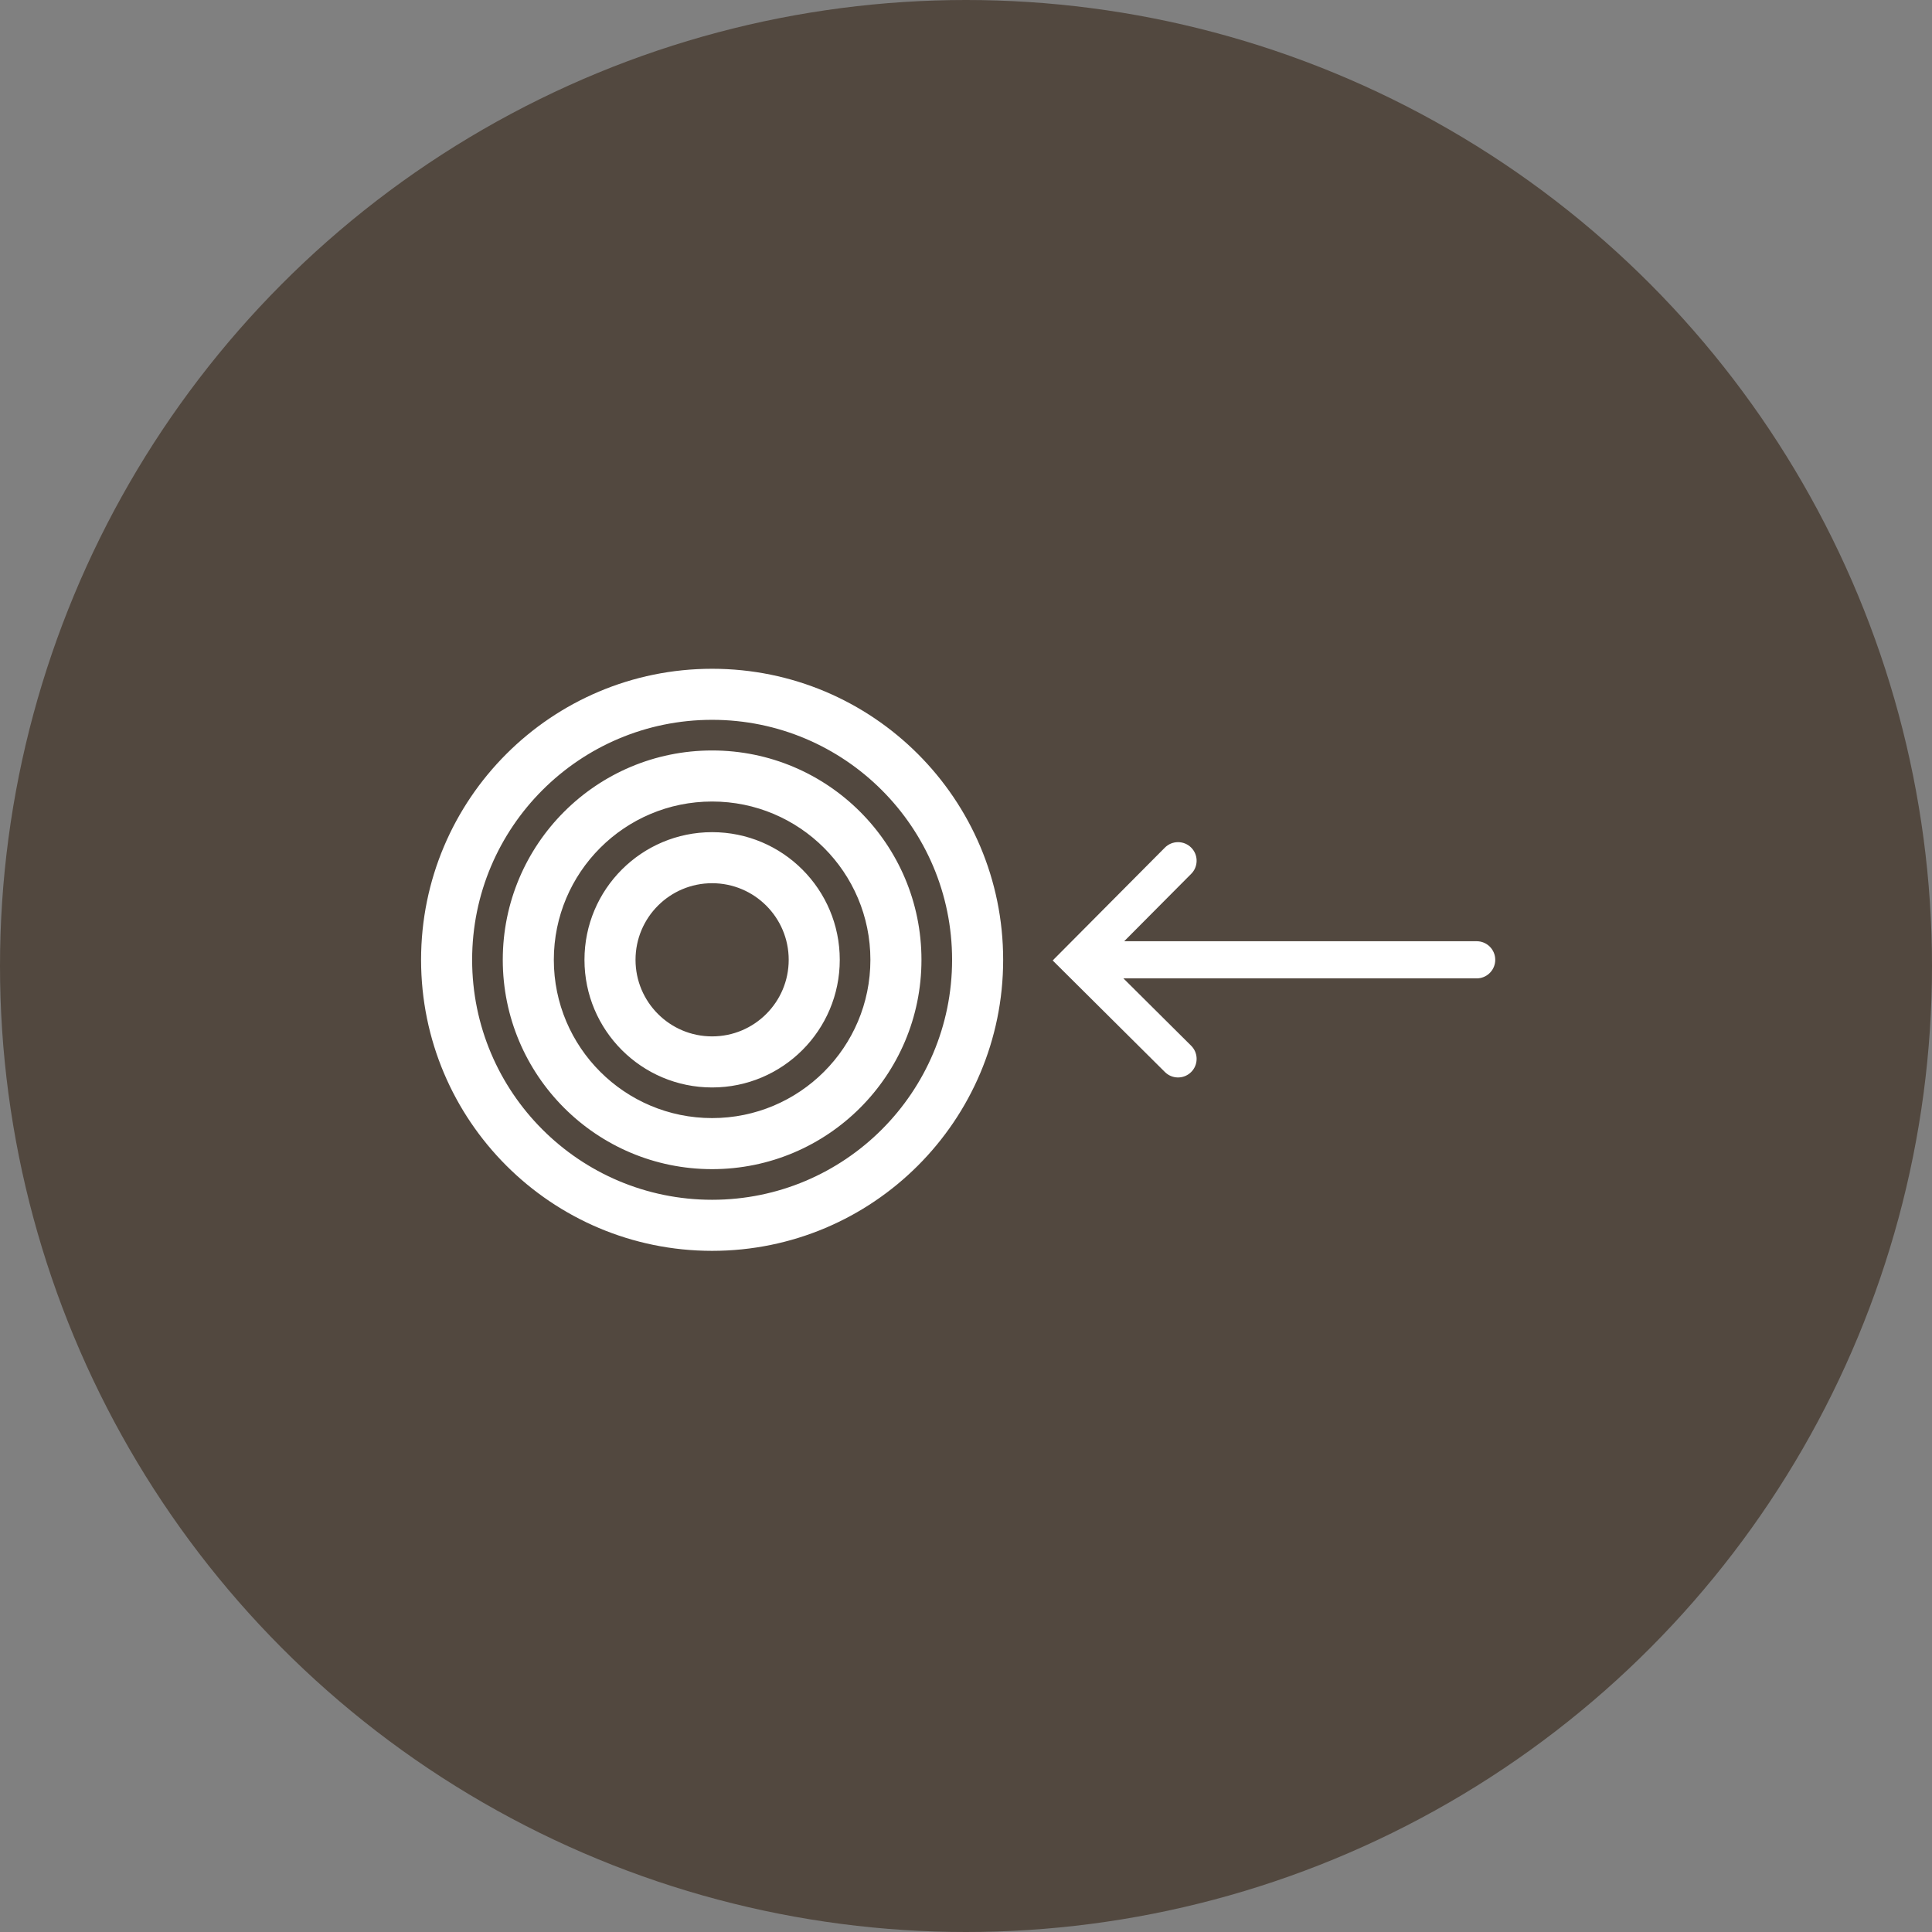
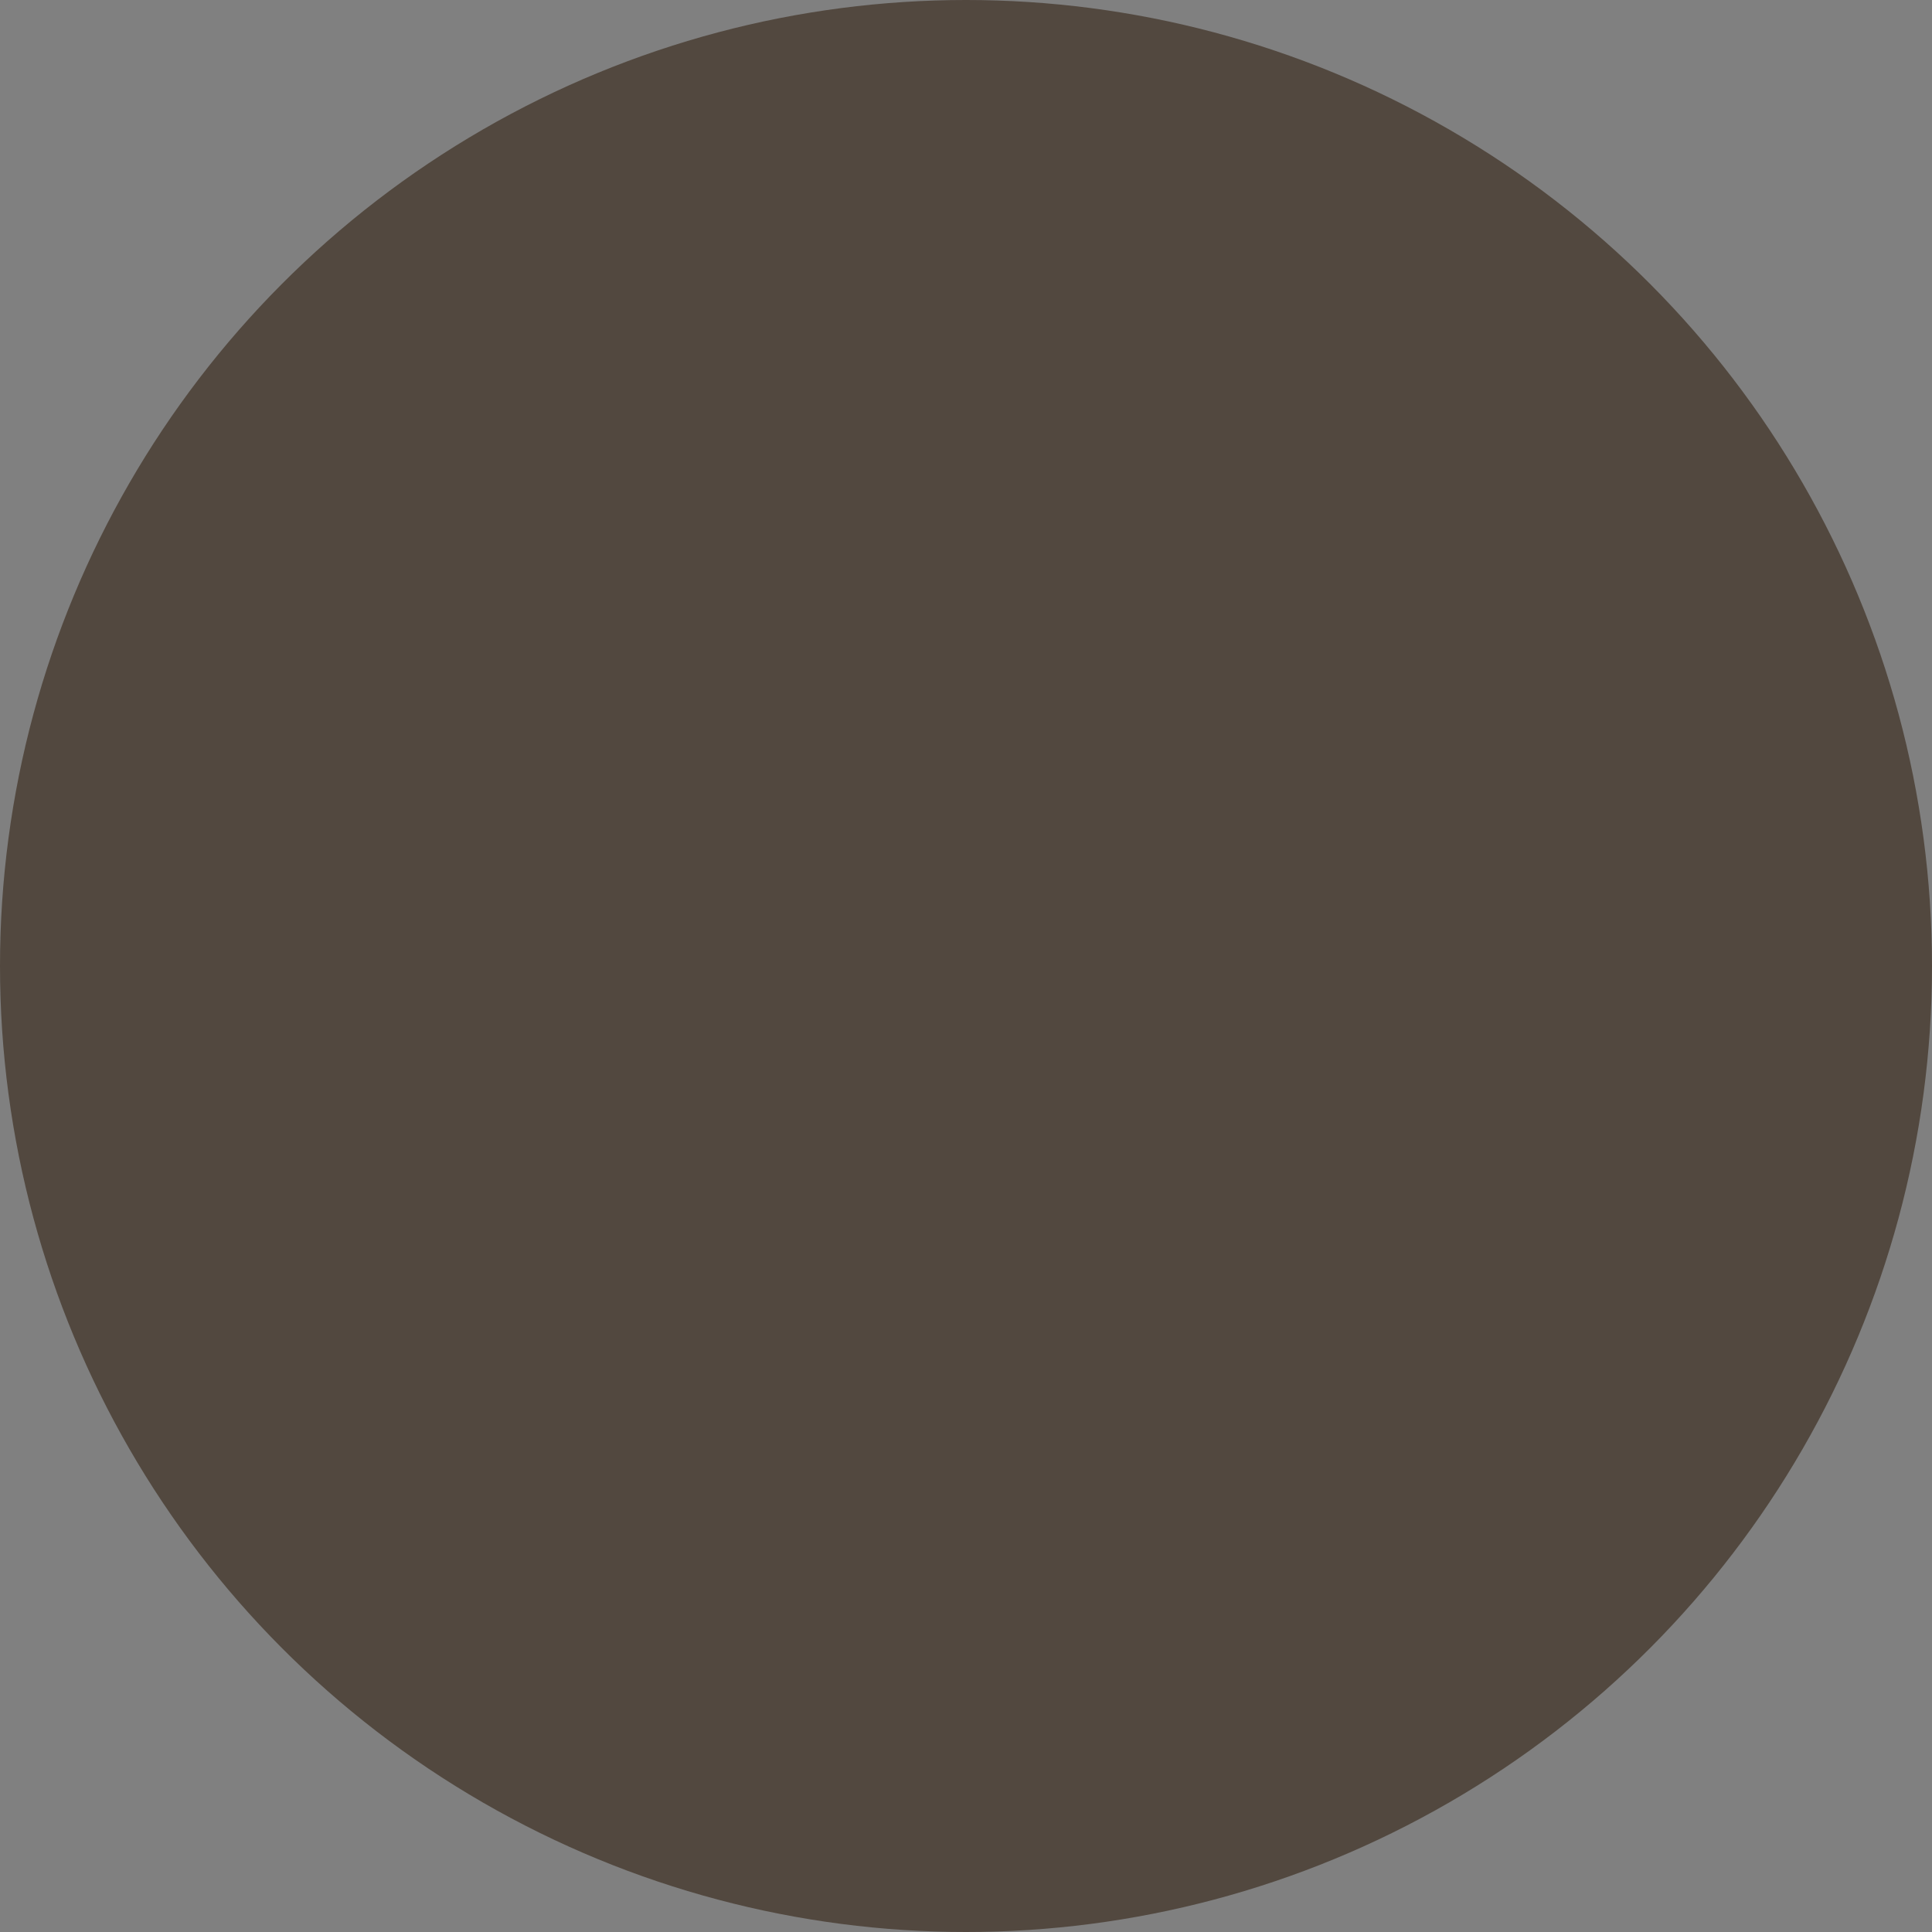
<svg xmlns="http://www.w3.org/2000/svg" width="186" height="186" viewBox="0 0 186 186">
  <rect x="0" y="0" width="186" height="186" fill="#808080" stroke="none" />
  <g fill="none" fill-rule="evenodd">
    <circle cx="93" cy="93" r="93" fill="#52483F" />
-     <path fill="#FFF" fill-rule="nonzero" d="M68.558,64.385 C84.032,64.385 96.577,76.929 96.577,92.404 C96.577,107.878 84.032,120.423 68.558,120.423 C53.083,120.423 40.538,107.878 40.538,92.404 C40.538,76.929 53.083,64.385 68.558,64.385 Z M68.558,69.3 C55.798,69.3 45.454,79.644 45.454,92.404 C45.454,105.164 55.798,115.507 68.558,115.507 C81.317,115.507 91.661,105.164 91.661,92.404 C91.661,79.644 81.317,69.3 68.558,69.3 Z M68.558,72.25 C79.689,72.25 88.712,81.273 88.712,92.404 C88.712,103.535 79.689,112.558 68.558,112.558 C57.427,112.558 48.404,103.535 48.404,92.404 C48.404,81.273 57.427,72.25 68.558,72.25 Z M68.558,77.165 C60.142,77.165 53.319,83.988 53.319,92.404 C53.319,100.82 60.142,107.642 68.558,107.642 C76.974,107.642 83.796,100.82 83.796,92.404 C83.796,83.988 76.974,77.165 68.558,77.165 Z M68.558,80.115 C75.345,80.115 80.847,85.617 80.847,92.404 C80.847,99.191 75.345,104.693 68.558,104.693 C61.771,104.693 56.269,99.191 56.269,92.404 C56.269,85.617 61.771,80.115 68.558,80.115 Z M114.675,81.597 C115.332,82.25 115.375,83.286 114.805,83.99 L114.682,84.126 L108.23,90.615 L142.164,90.615 C143.152,90.615 143.952,91.416 143.952,92.404 C143.952,93.333 143.243,94.097 142.336,94.184 L142.164,94.192 L108.155,94.192 L114.675,100.674 C115.332,101.327 115.375,102.363 114.805,103.067 L114.682,103.203 C114.029,103.86 112.993,103.904 112.289,103.333 L112.153,103.211 L101.346,92.467 L112.146,81.604 C112.842,80.904 113.974,80.901 114.675,81.597 Z M68.558,85.03 C64.485,85.03 61.184,88.332 61.184,92.404 C61.184,96.476 64.485,99.777 68.558,99.777 C72.63,99.777 75.931,96.476 75.931,92.404 C75.931,88.332 72.63,85.03 68.558,85.03 Z" />
  </g>
</svg>